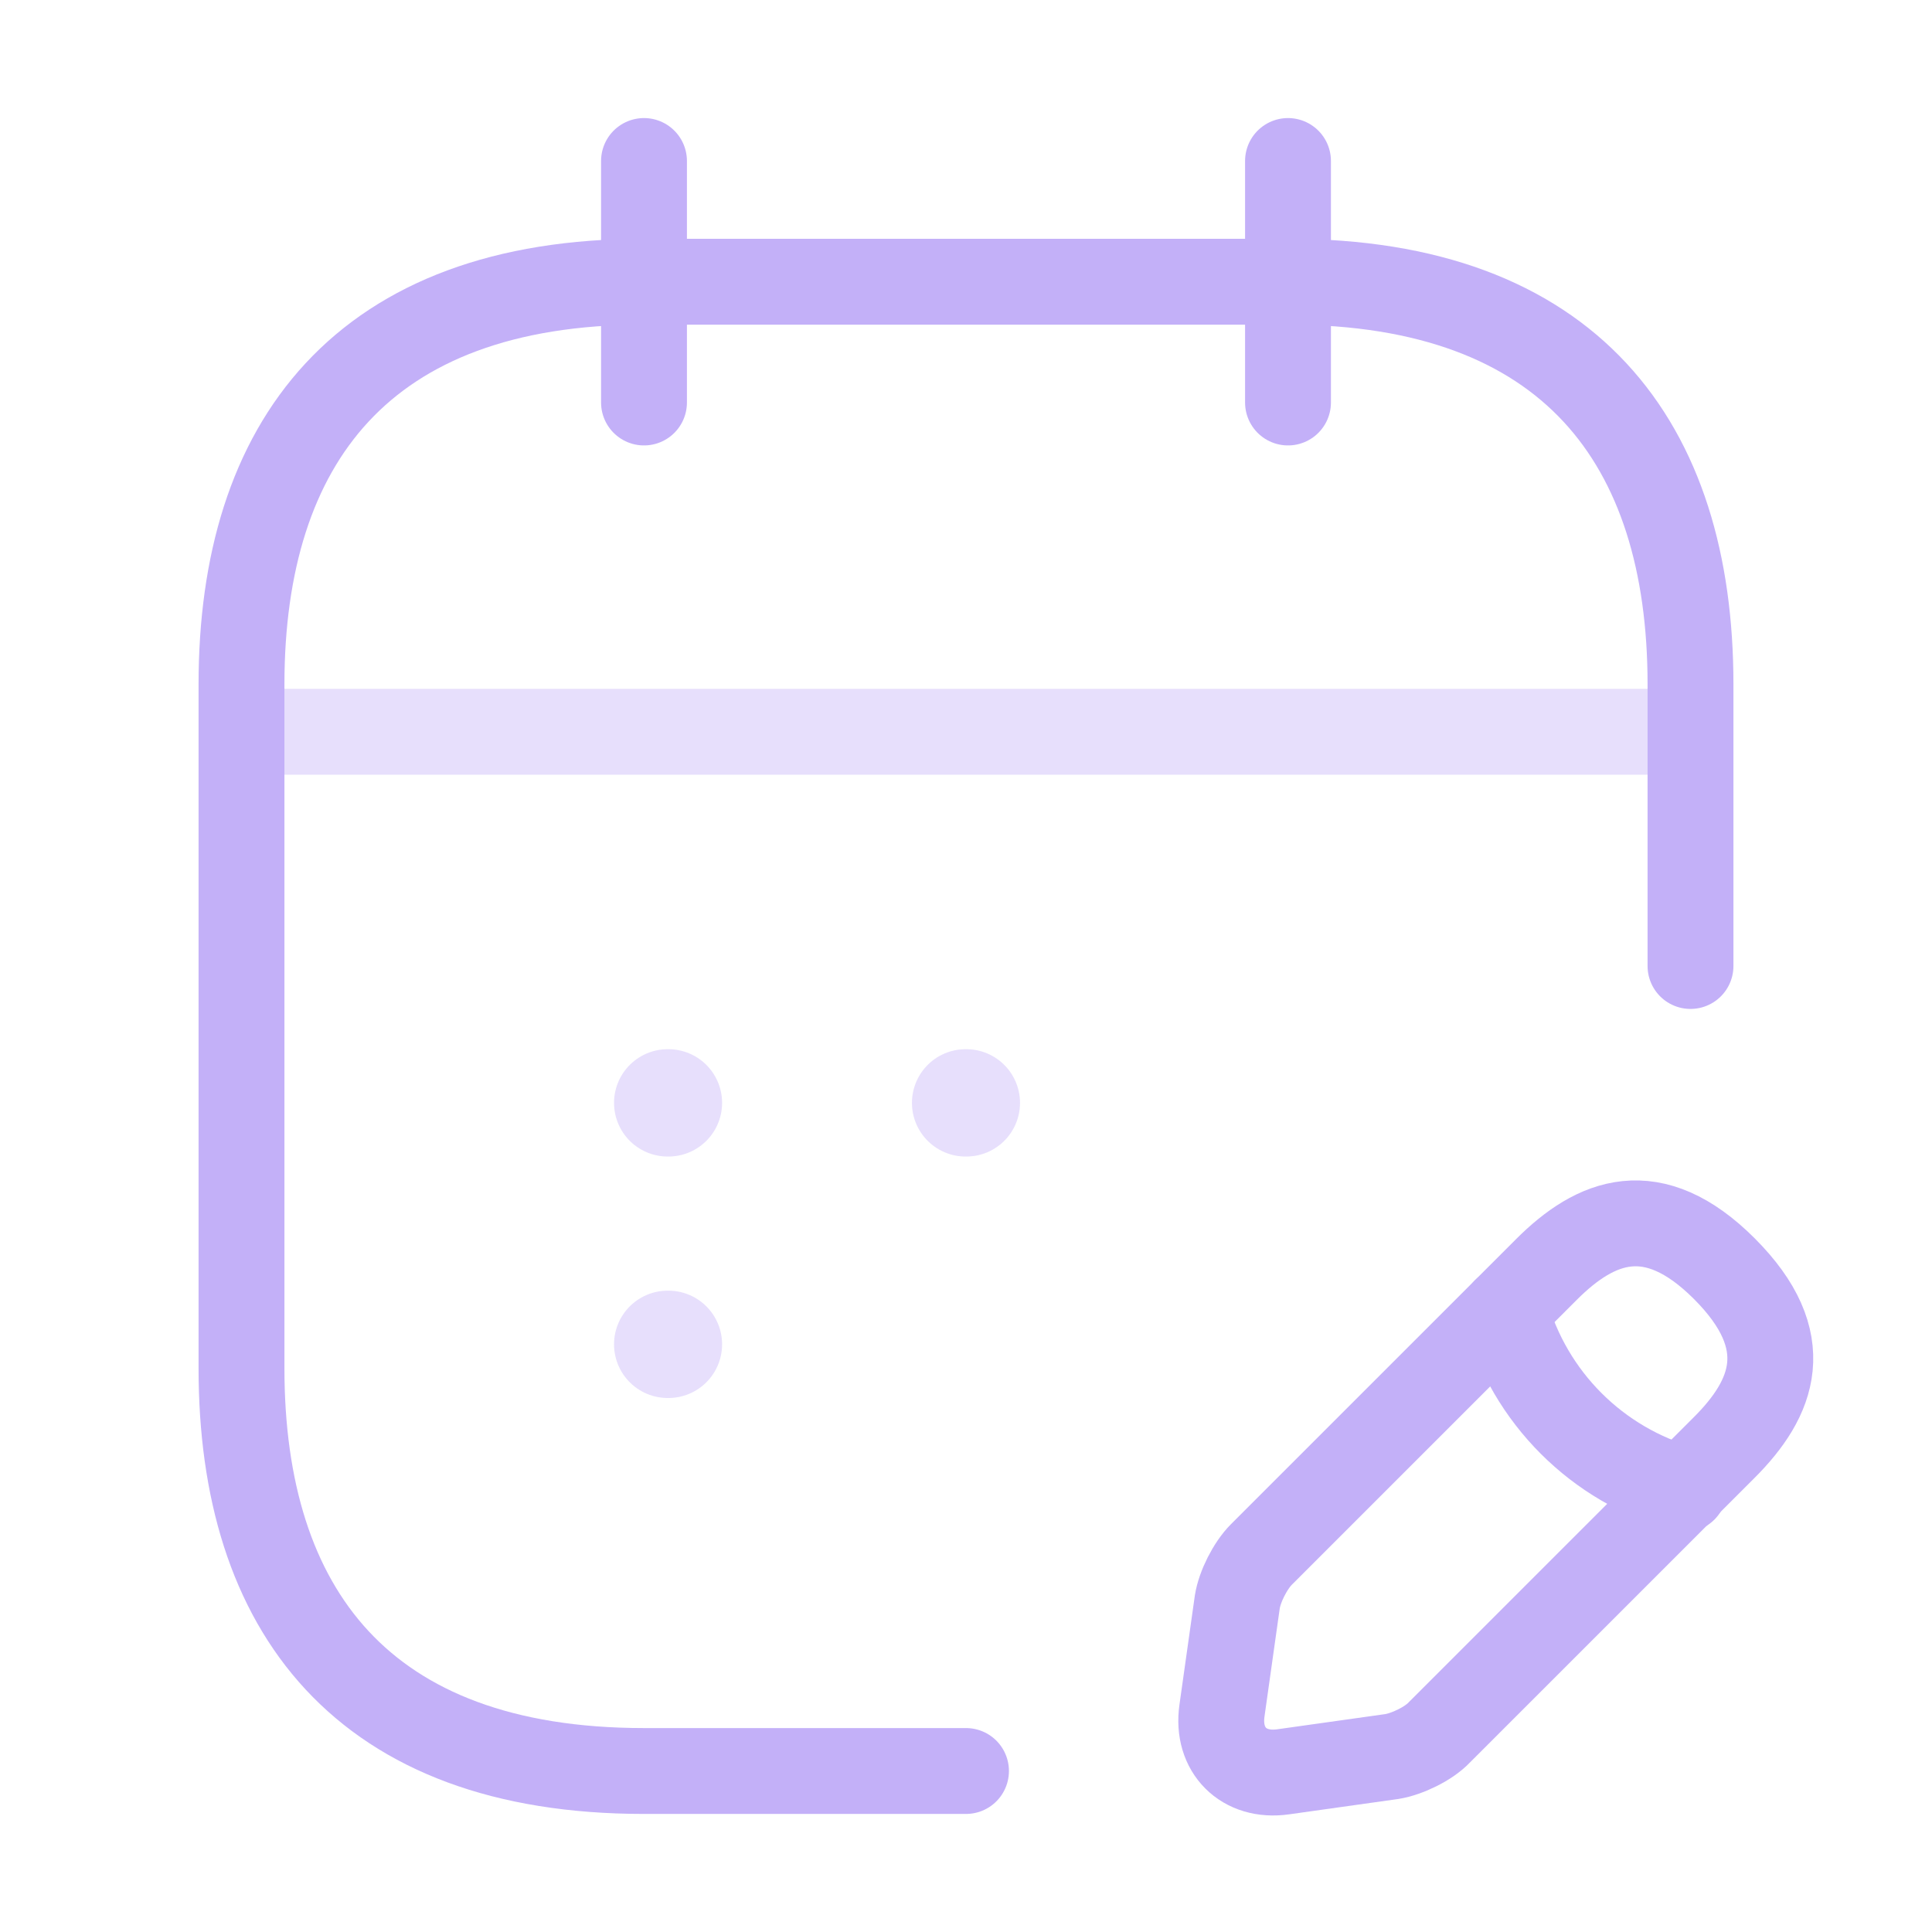
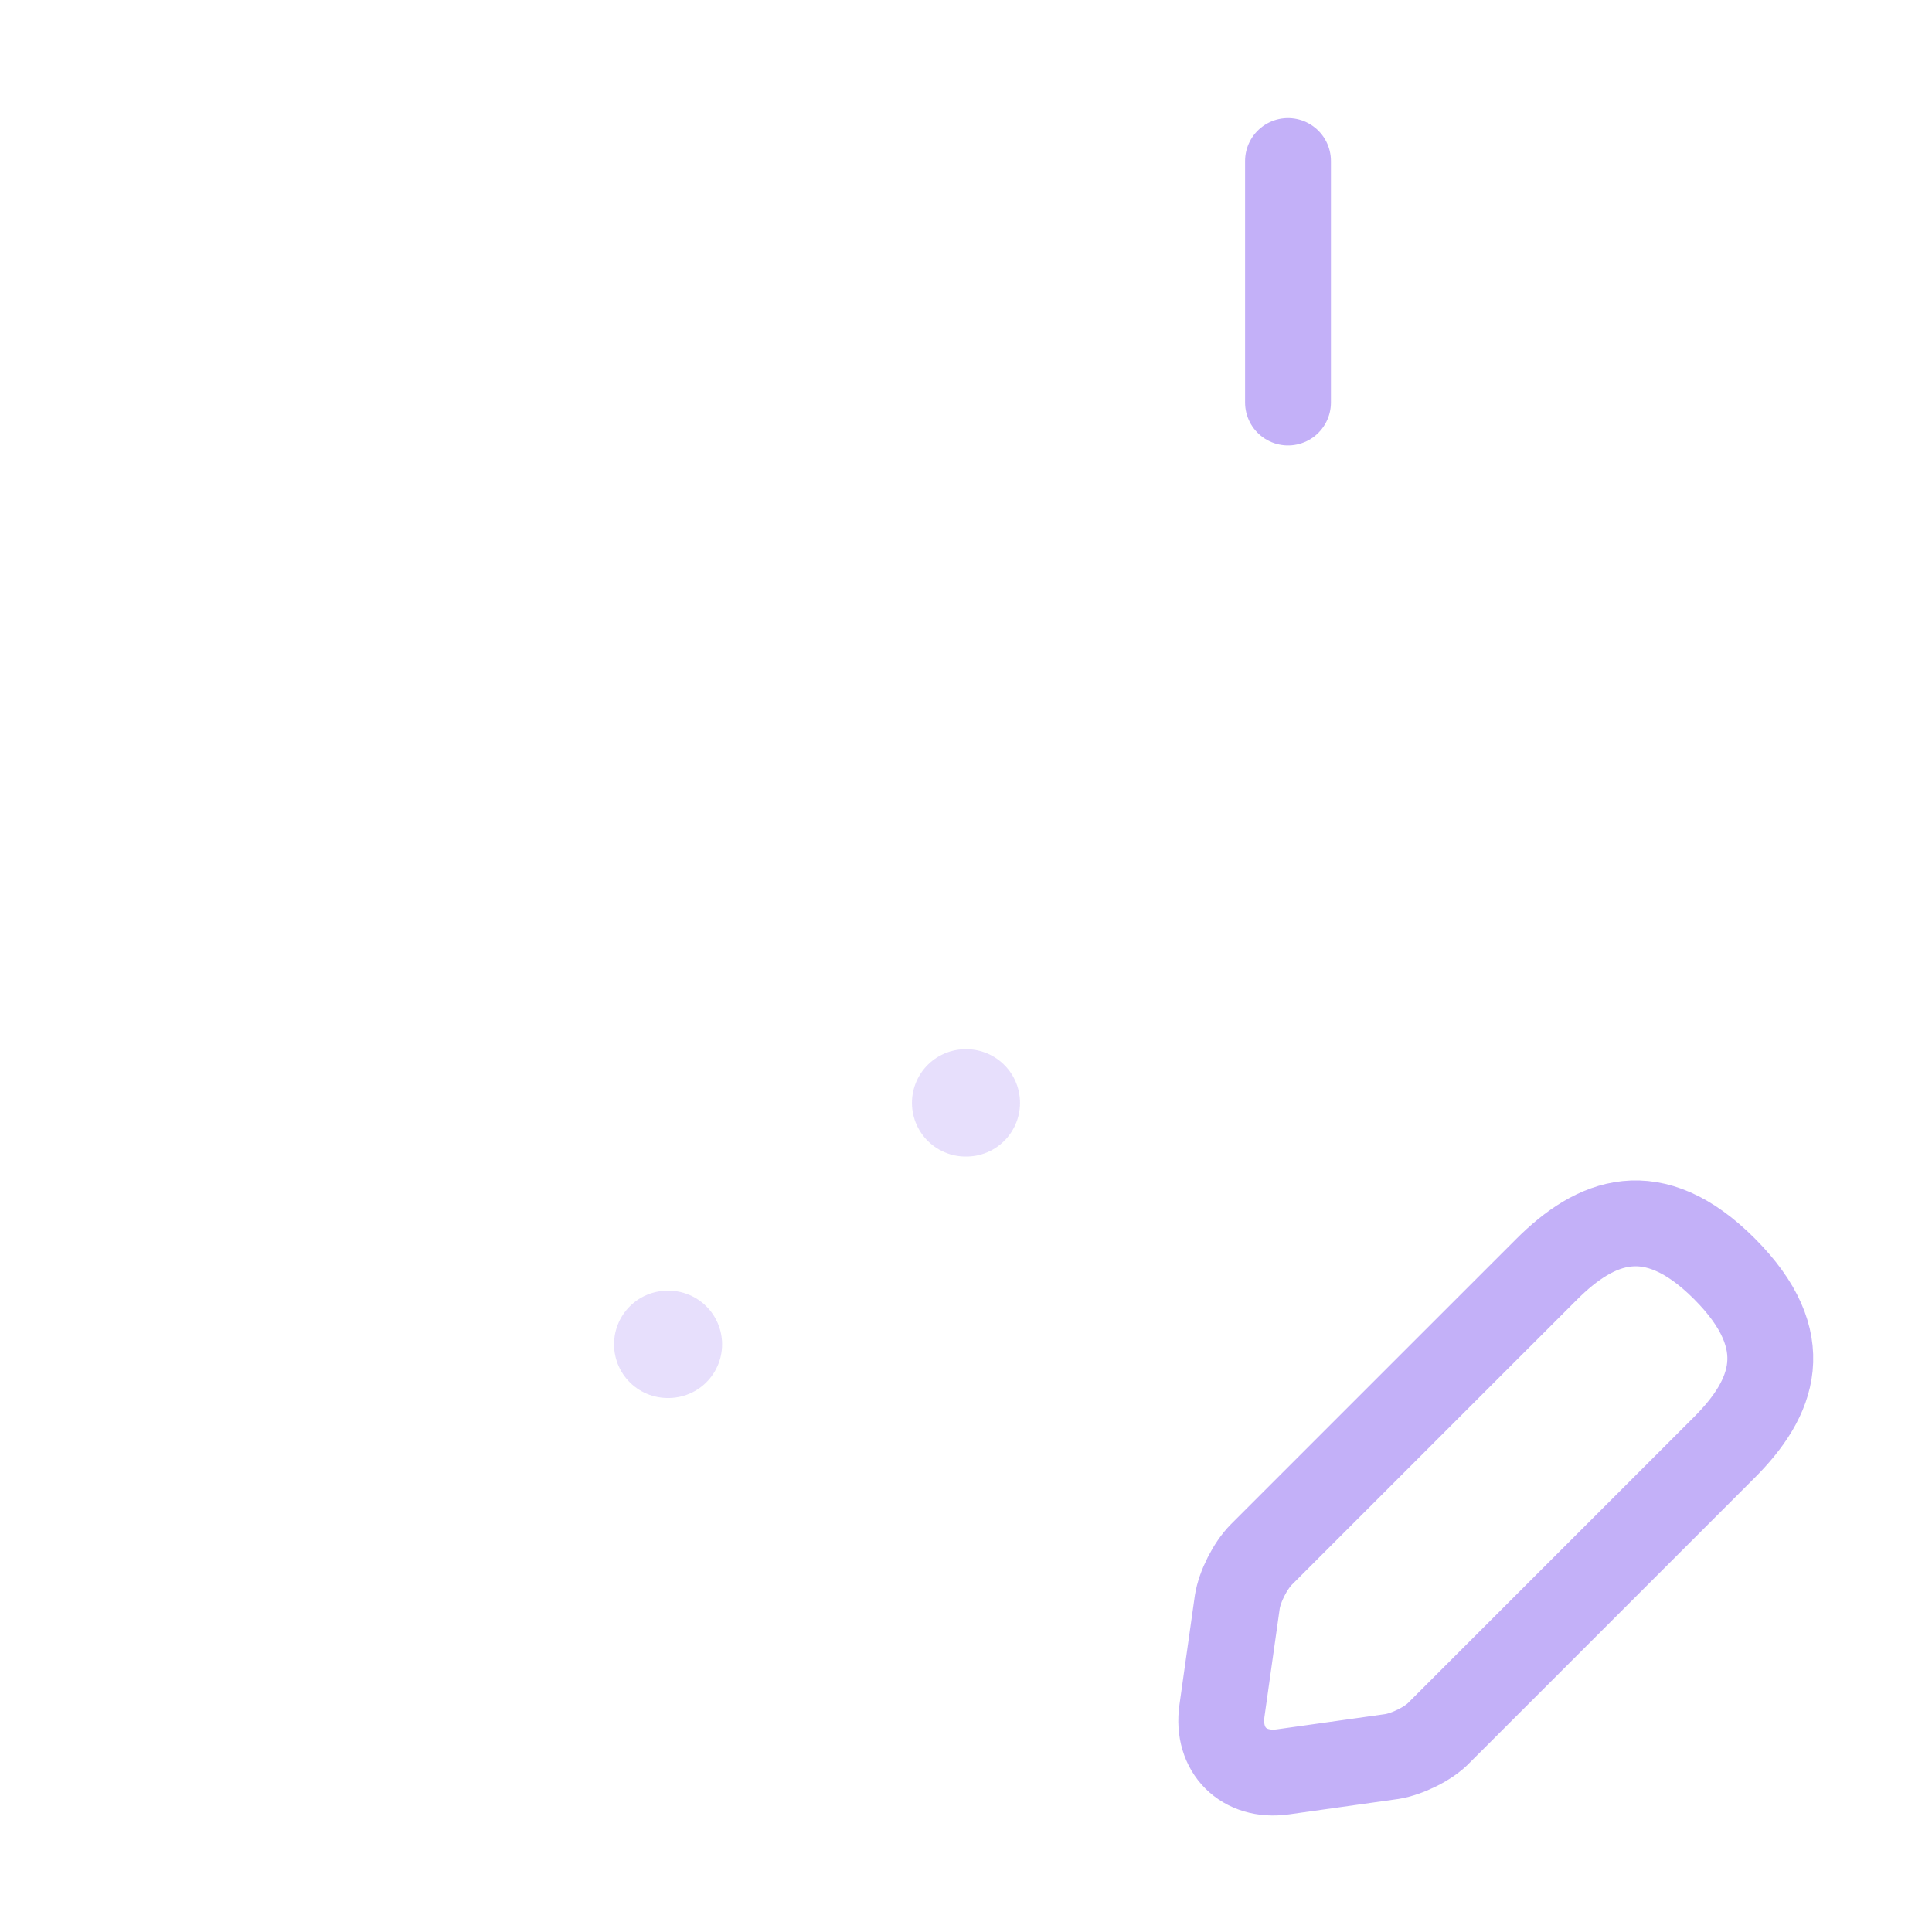
<svg xmlns="http://www.w3.org/2000/svg" width="45" height="45" viewBox="0 0 45 45" fill="none">
-   <path d="M15 3.75V9.375" stroke="#C3B0F8" stroke-width="2" stroke-miterlimit="10" stroke-linecap="round" stroke-linejoin="round" />
  <path d="M30 3.75V9.375" stroke="#C3B0F8" stroke-width="2" stroke-miterlimit="10" stroke-linecap="round" stroke-linejoin="round" />
-   <path opacity="0.4" d="M6.562 17.044H38.438" stroke="#C3B0F8" stroke-width="2" stroke-miterlimit="10" stroke-linecap="round" stroke-linejoin="round" />
  <path d="M36.019 29.569L29.381 36.206C29.119 36.469 28.875 36.956 28.819 37.312L28.462 39.844C28.331 40.763 28.969 41.4 29.887 41.269L32.419 40.913C32.775 40.856 33.281 40.612 33.525 40.35L40.163 33.713C41.306 32.569 41.85 31.238 40.163 29.55C38.494 27.881 37.163 28.425 36.019 29.569Z" stroke="#C3B0F8" stroke-width="2" stroke-miterlimit="10" stroke-linecap="round" stroke-linejoin="round" />
-   <path d="M35.062 30.525C35.625 32.55 37.2 34.125 39.225 34.687" stroke="#C3B0F8" stroke-width="2" stroke-miterlimit="10" stroke-linecap="round" stroke-linejoin="round" />
-   <path d="M22.5 41.25H15C8.438 41.25 5.625 37.5 5.625 31.875V15.938C5.625 10.312 8.438 6.562 15 6.562H30C36.562 6.562 39.375 10.312 39.375 15.938V22.5" stroke="#C3B0F8" stroke-width="2" stroke-miterlimit="10" stroke-linecap="round" stroke-linejoin="round" />
  <path opacity="0.4" d="M22.491 25.688H22.508" stroke="#C3B0F8" stroke-width="2.5" stroke-linecap="round" stroke-linejoin="round" />
-   <path opacity="0.4" d="M15.552 25.688H15.569" stroke="#C3B0F8" stroke-width="2.5" stroke-linecap="round" stroke-linejoin="round" />
  <path opacity="0.4" d="M15.552 31.312H15.569" stroke="#C3B0F8" stroke-width="2.5" stroke-linecap="round" stroke-linejoin="round" />
</svg>